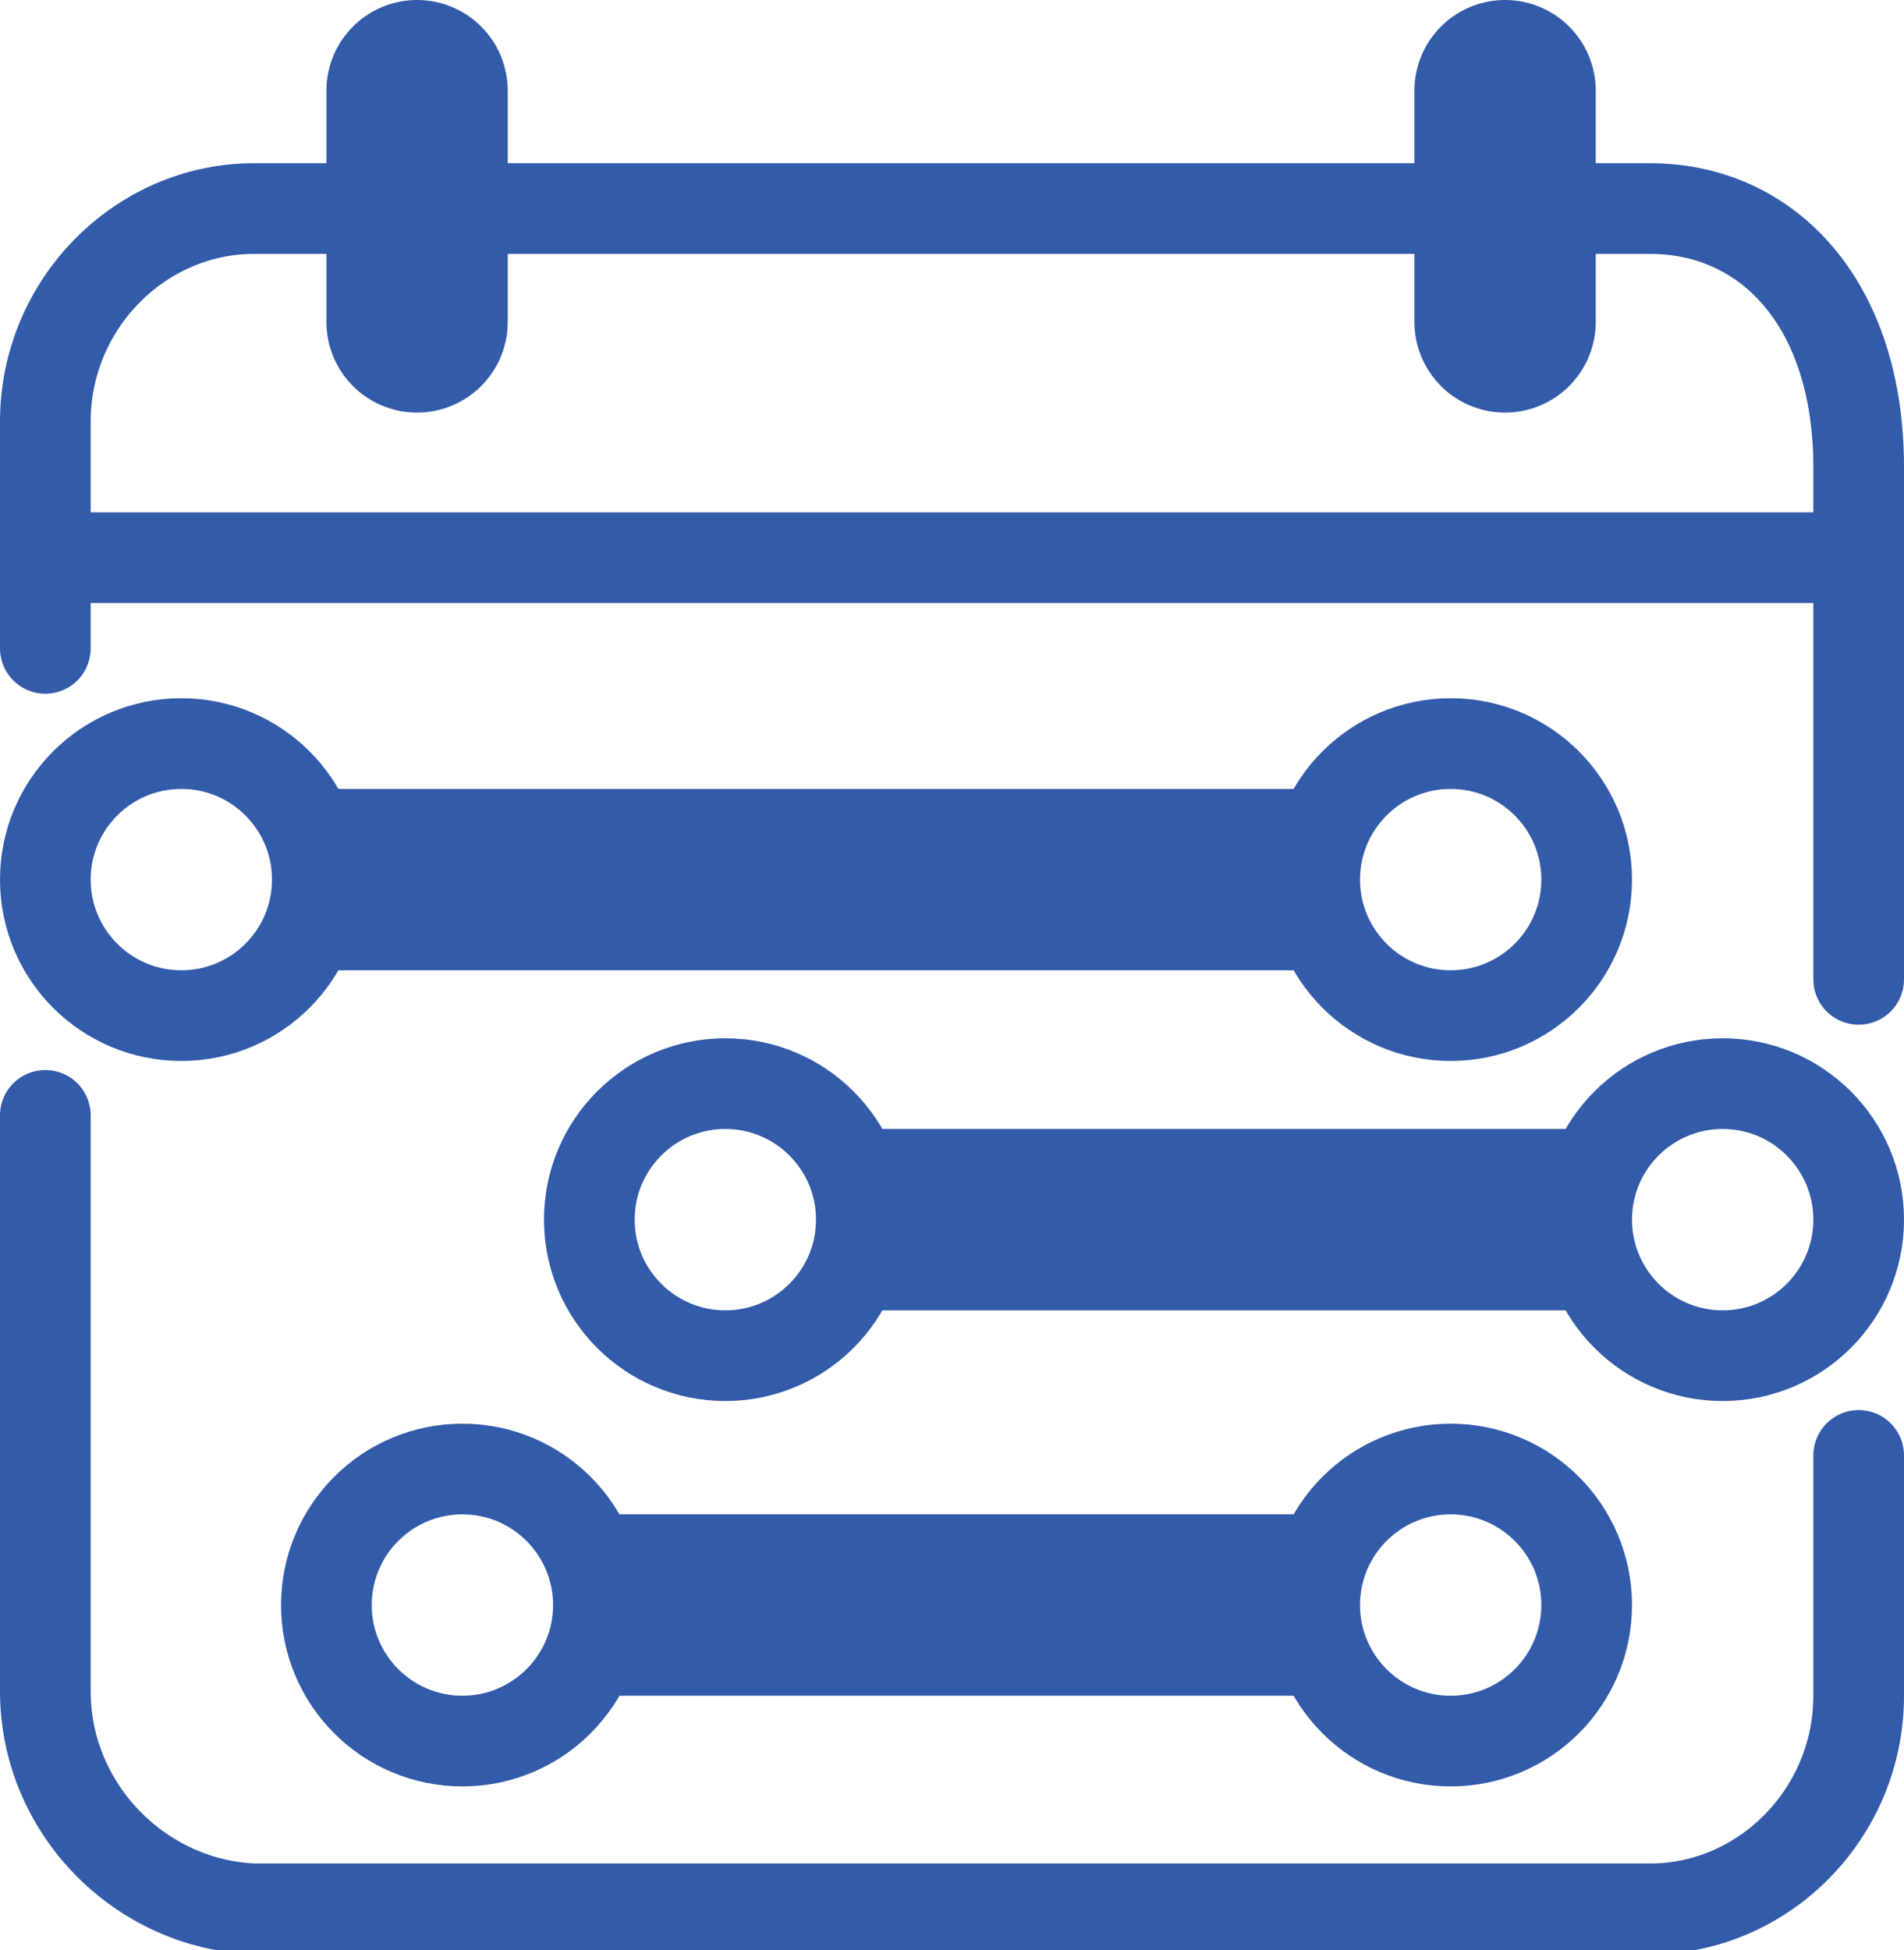
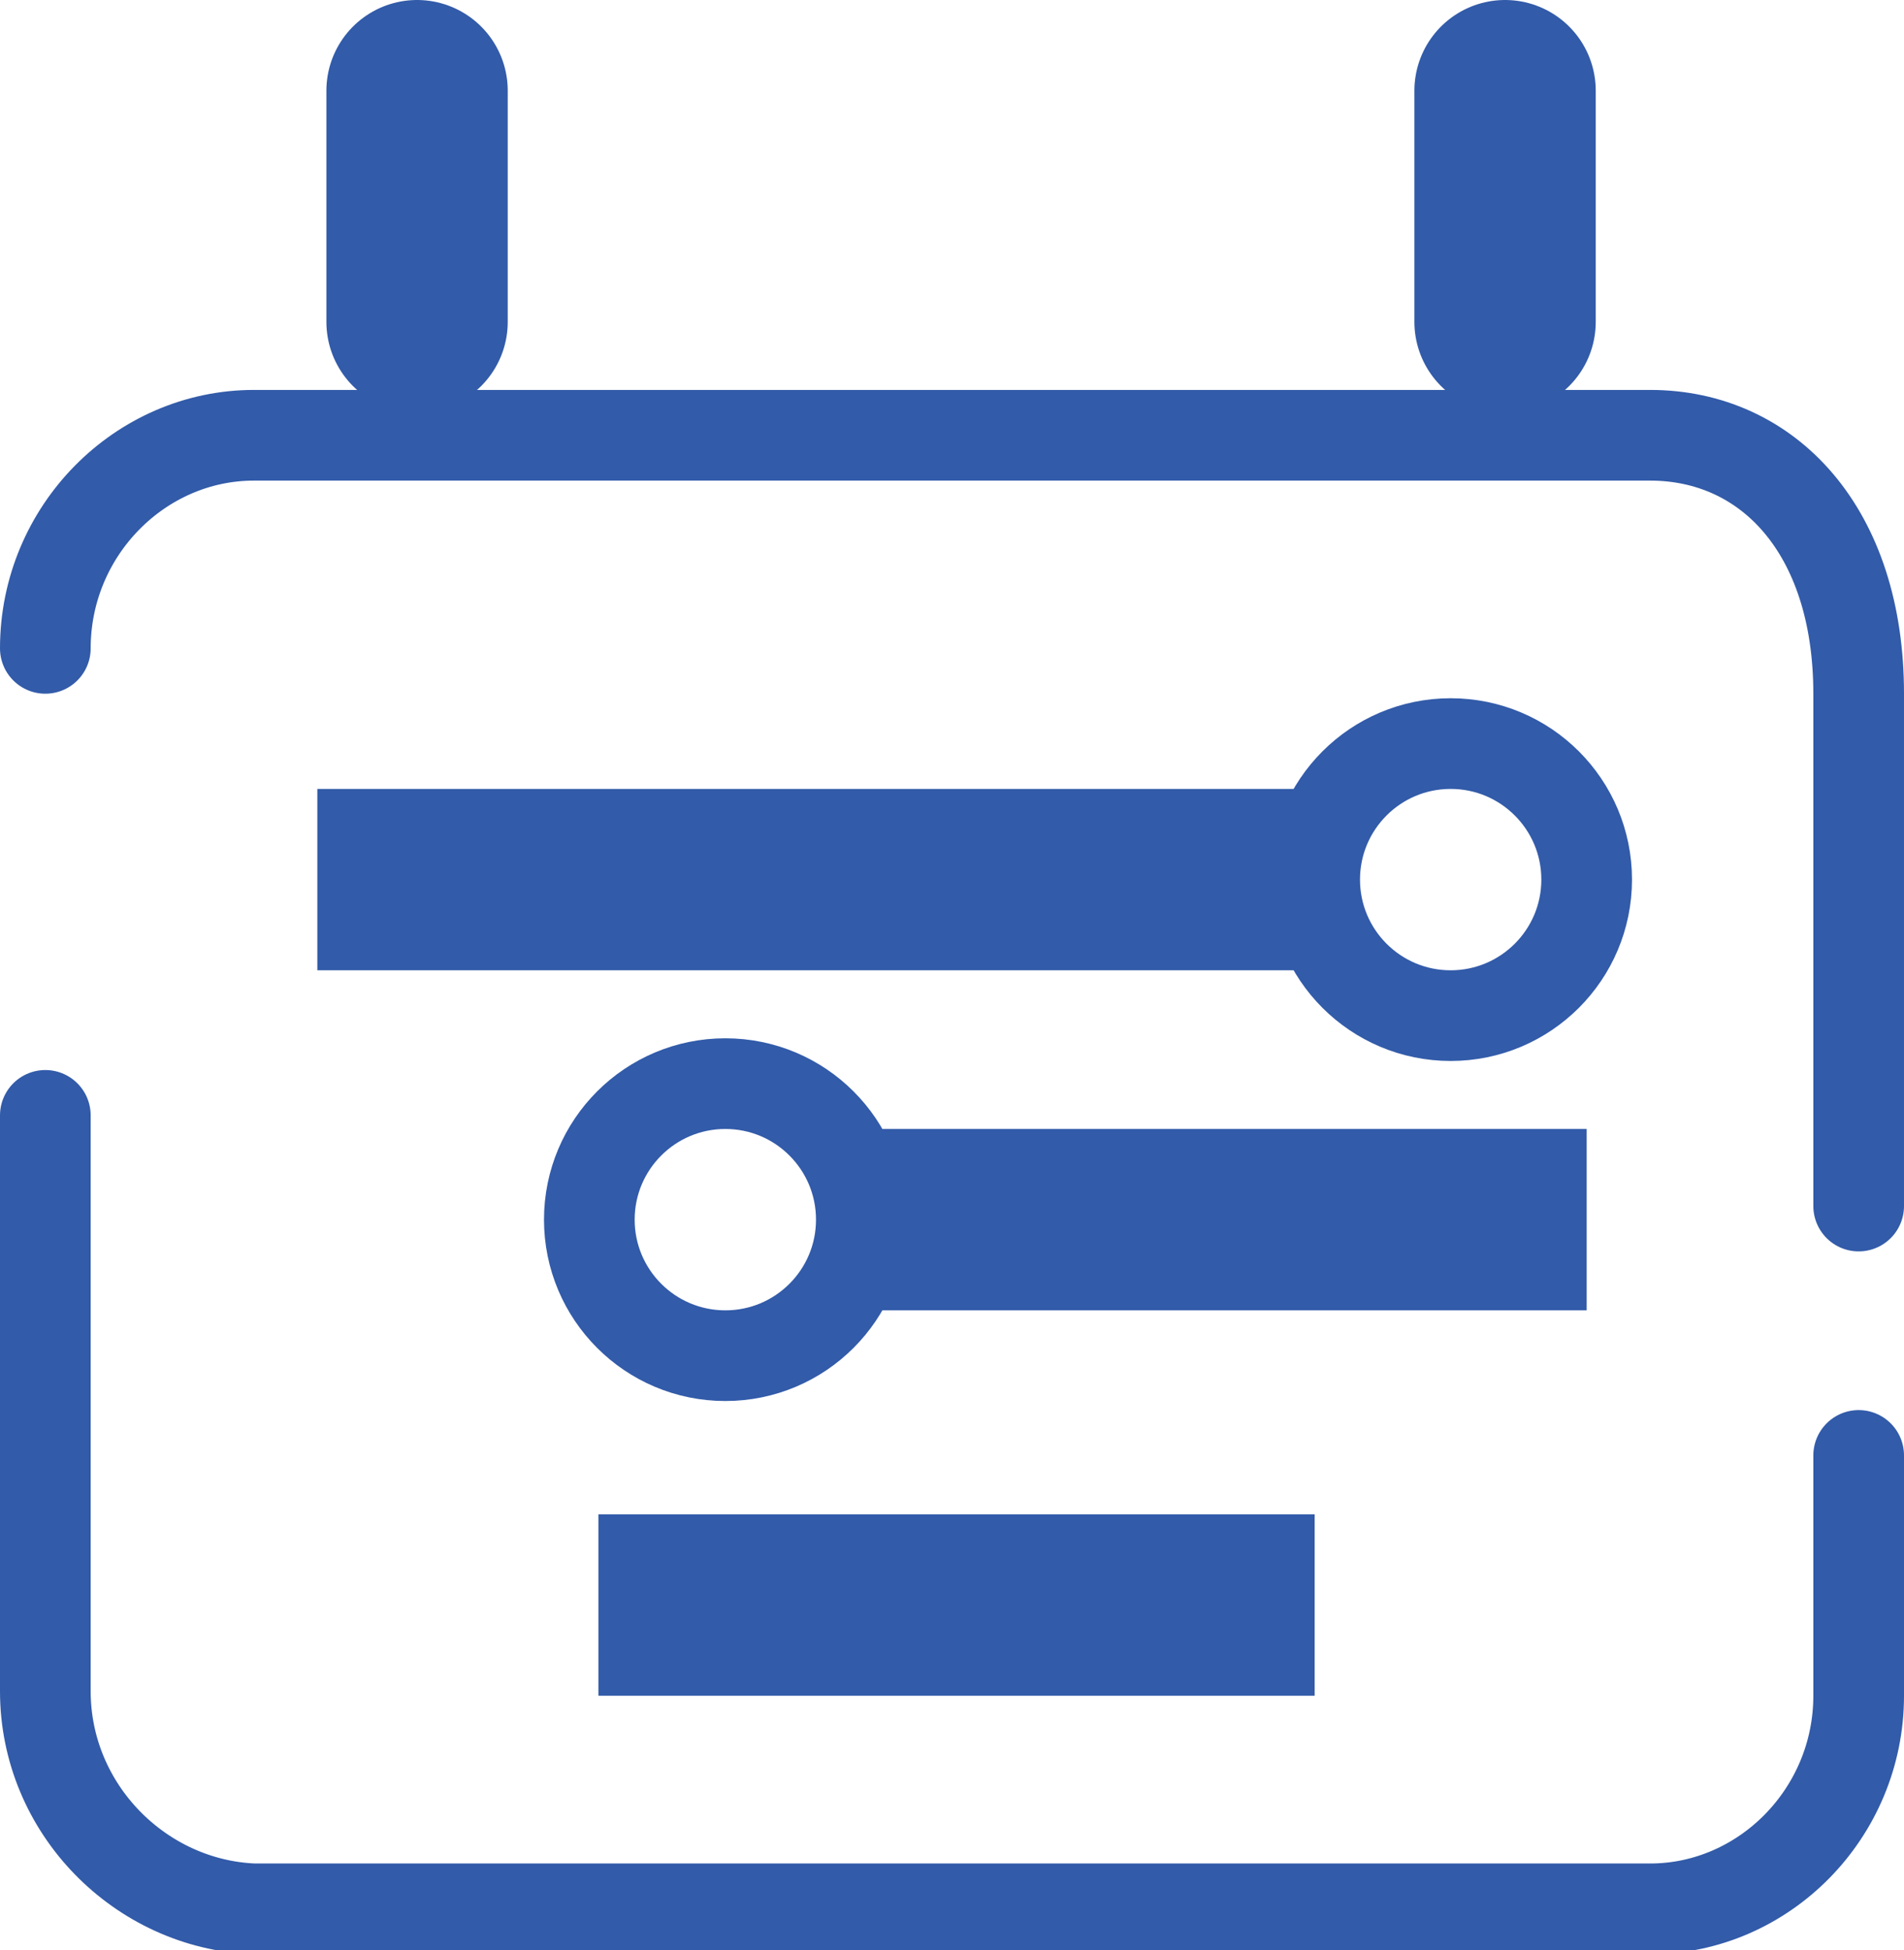
<svg xmlns="http://www.w3.org/2000/svg" version="1.2" baseProfile="tiny" id="Layer_1" x="0px" y="0px" viewBox="0 0 42 43" overflow="visible" xml:space="preserve">
  <g>
    <g>
      <line fill="none" stroke="#325BA9" stroke-width="4" stroke-linejoin="round" x1="7" y1="19.4" x2="29" y2="19.4" />
-       <circle fill="none" stroke="#325BA9" stroke-width="2" stroke-linecap="round" stroke-linejoin="round" cx="4" cy="19.4" r="3" />
      <circle fill="none" stroke="#325BA9" stroke-width="2" stroke-linecap="round" stroke-linejoin="round" cx="32" cy="19.4" r="3" />
      <line fill="none" stroke="#325BA9" stroke-width="4" x1="19" y1="26.9" x2="35" y2="26.9" />
      <circle fill="none" stroke="#325BA9" stroke-width="2" stroke-linecap="round" stroke-linejoin="round" cx="16" cy="26.9" r="3" />
-       <circle fill="none" stroke="#325BA9" stroke-width="2" stroke-linecap="round" stroke-linejoin="round" cx="38" cy="26.9" r="3" />
      <line fill="none" stroke="#325BA9" stroke-width="4" stroke-linejoin="round" x1="13.2" y1="35.4" x2="29" y2="35.4" />
-       <circle fill="none" stroke="#325BA9" stroke-width="2" stroke-linecap="round" stroke-linejoin="round" cx="10.2" cy="35.4" r="3" />
-       <circle fill="none" stroke="#325BA9" stroke-width="2" stroke-linecap="round" stroke-linejoin="round" cx="32" cy="35.4" r="3" />
    </g>
    <path fill="none" stroke="#325BA9" stroke-width="2" stroke-linecap="round" stroke-linejoin="round" d="M41,32.1v5.3   c0,2.6-2.1,4.7-4.6,4.7H5.6C3.1,42,1,39.9,1,37.3V24.6" />
-     <path fill="none" stroke="#325BA9" stroke-width="2" stroke-linecap="round" stroke-linejoin="round" d="M1,14.3v-5   c0-2.6,2.1-4.7,4.6-4.7h30.8c2.6,0,4.6,2.1,4.6,5.7v11.3" />
+     <path fill="none" stroke="#325BA9" stroke-width="2" stroke-linecap="round" stroke-linejoin="round" d="M1,14.3c0-2.6,2.1-4.7,4.6-4.7h30.8c2.6,0,4.6,2.1,4.6,5.7v11.3" />
    <line fill="none" stroke="#325BA9" stroke-width="4" stroke-linecap="round" stroke-linejoin="round" x1="9.2" y1="7.1" x2="9.2" y2="2" />
    <line fill="none" stroke="#325BA9" stroke-width="4" stroke-linecap="round" stroke-linejoin="round" x1="33.2" y1="7.1" x2="33.2" y2="2" />
-     <line fill="none" stroke="#325BA9" stroke-width="2" stroke-linecap="round" stroke-linejoin="round" x1="1" y1="12.3" x2="41" y2="12.3" />
  </g>
</svg>